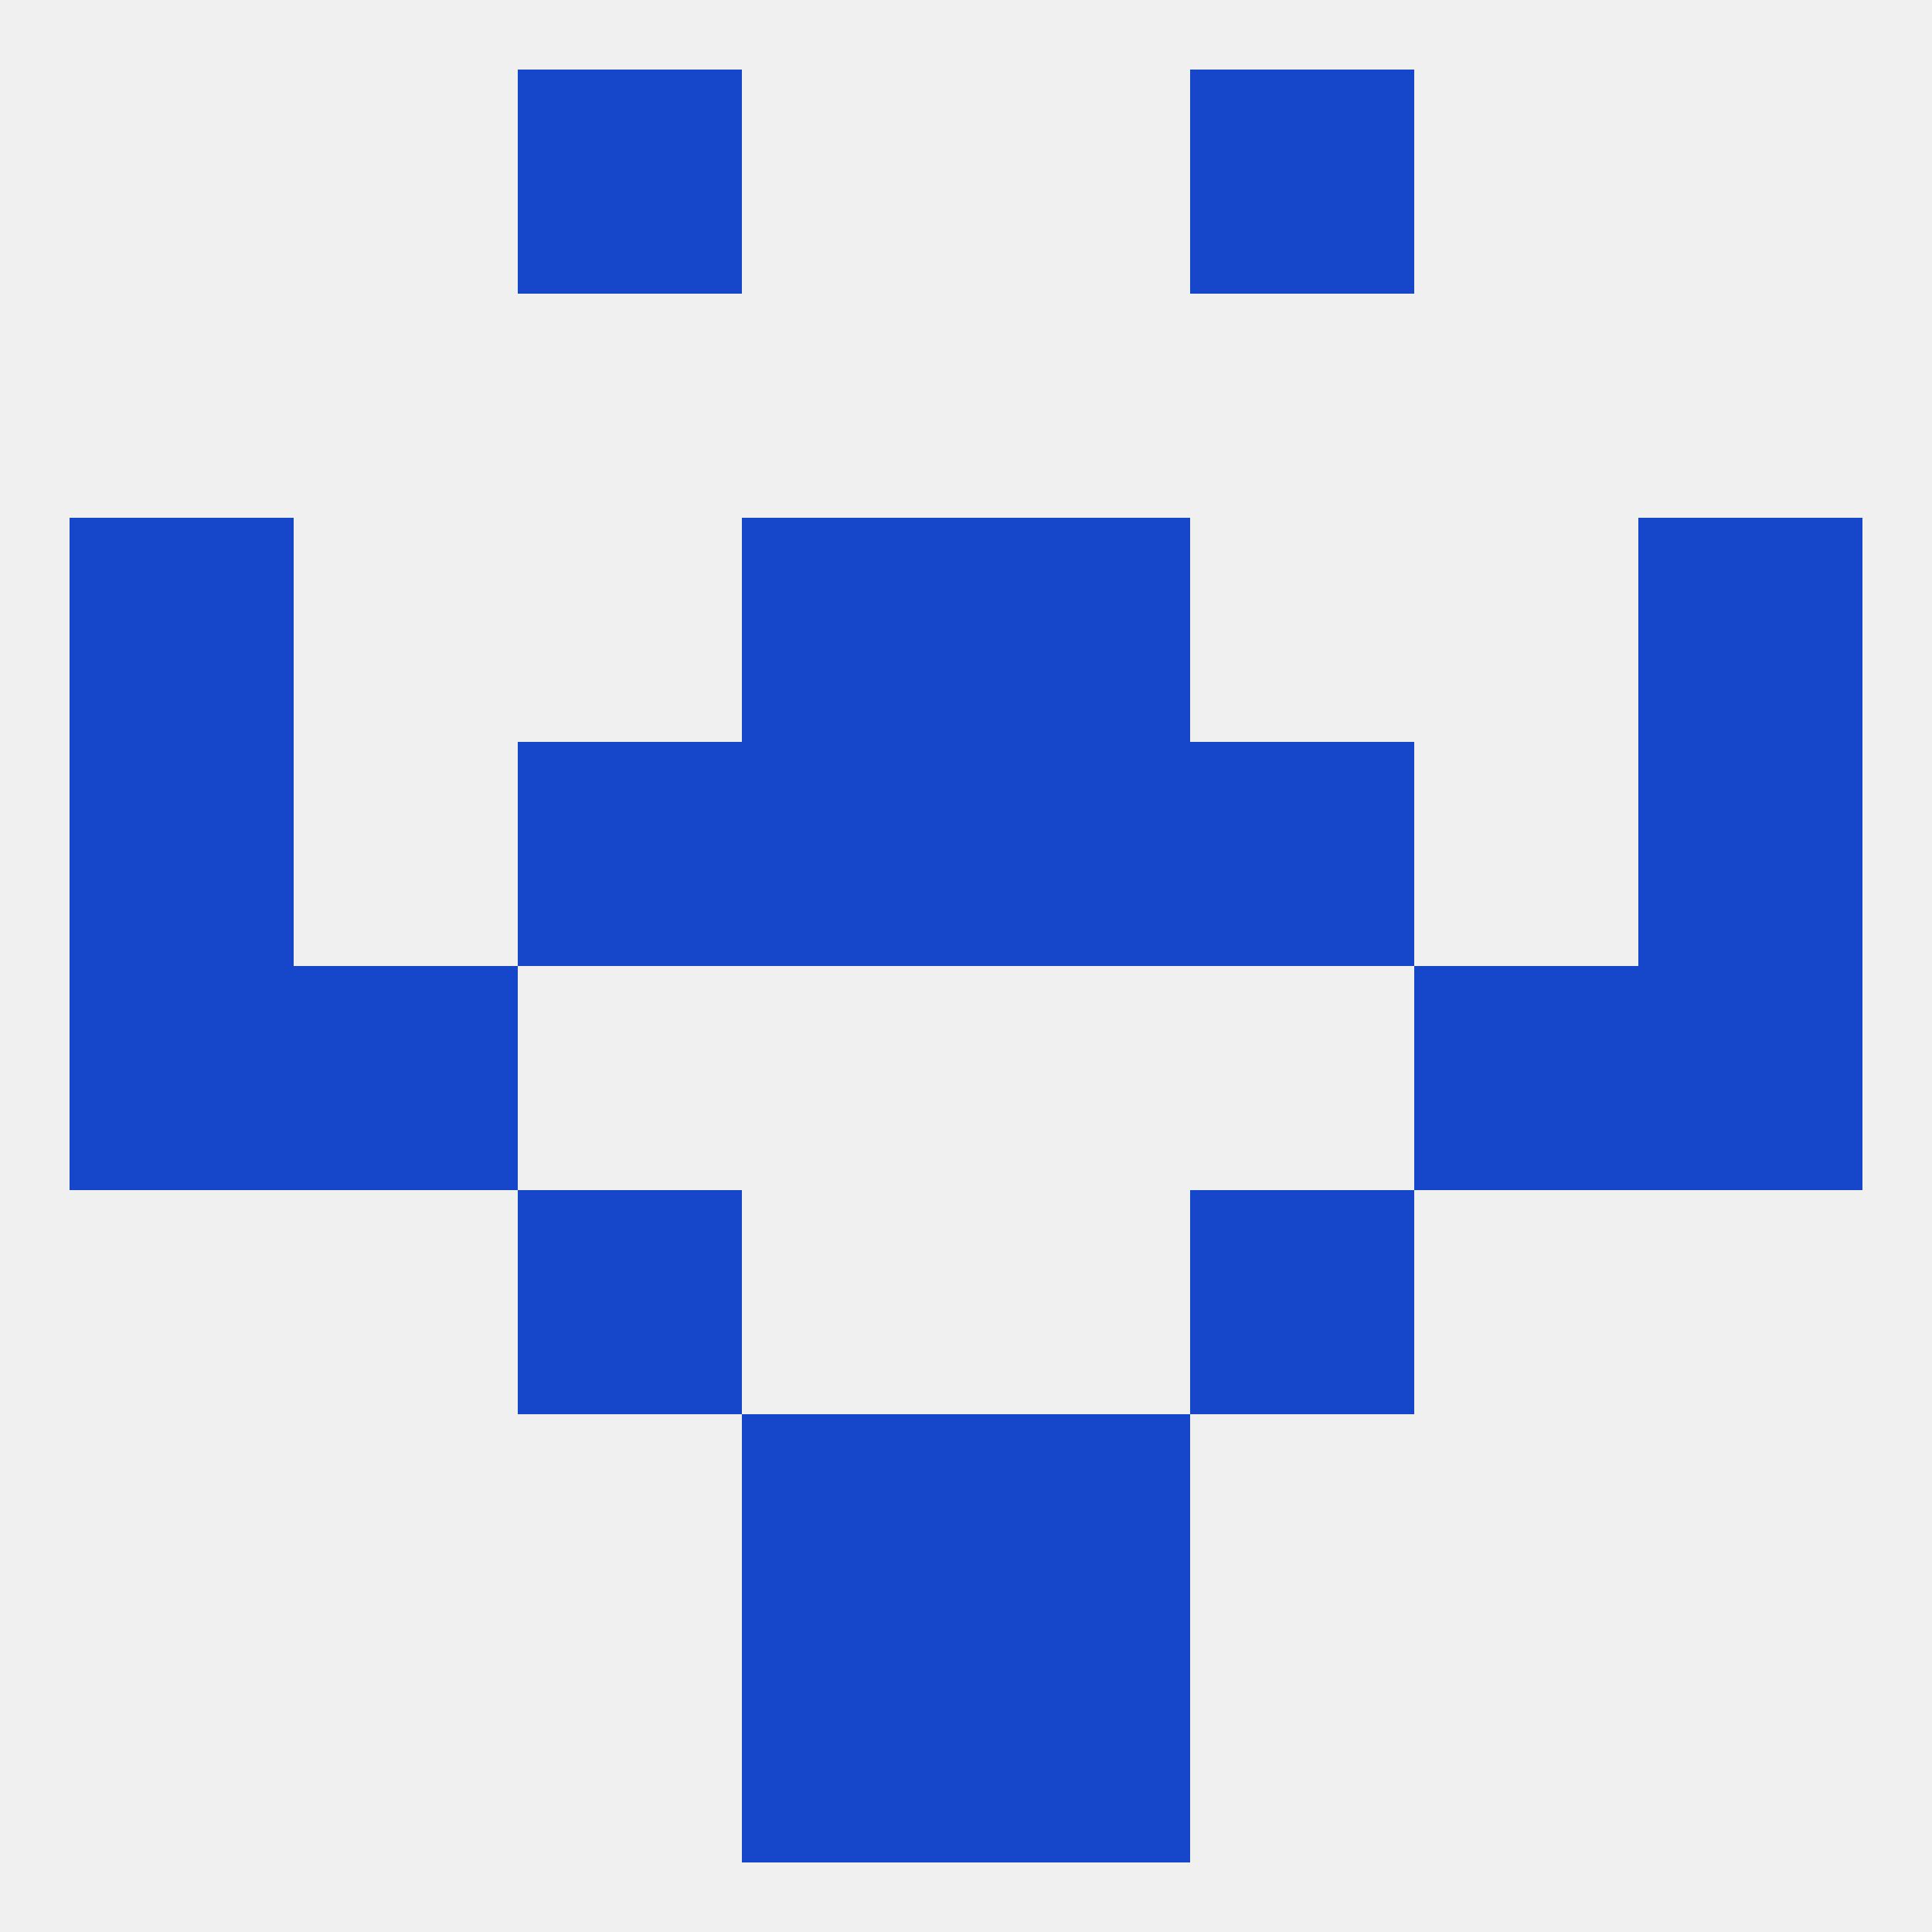
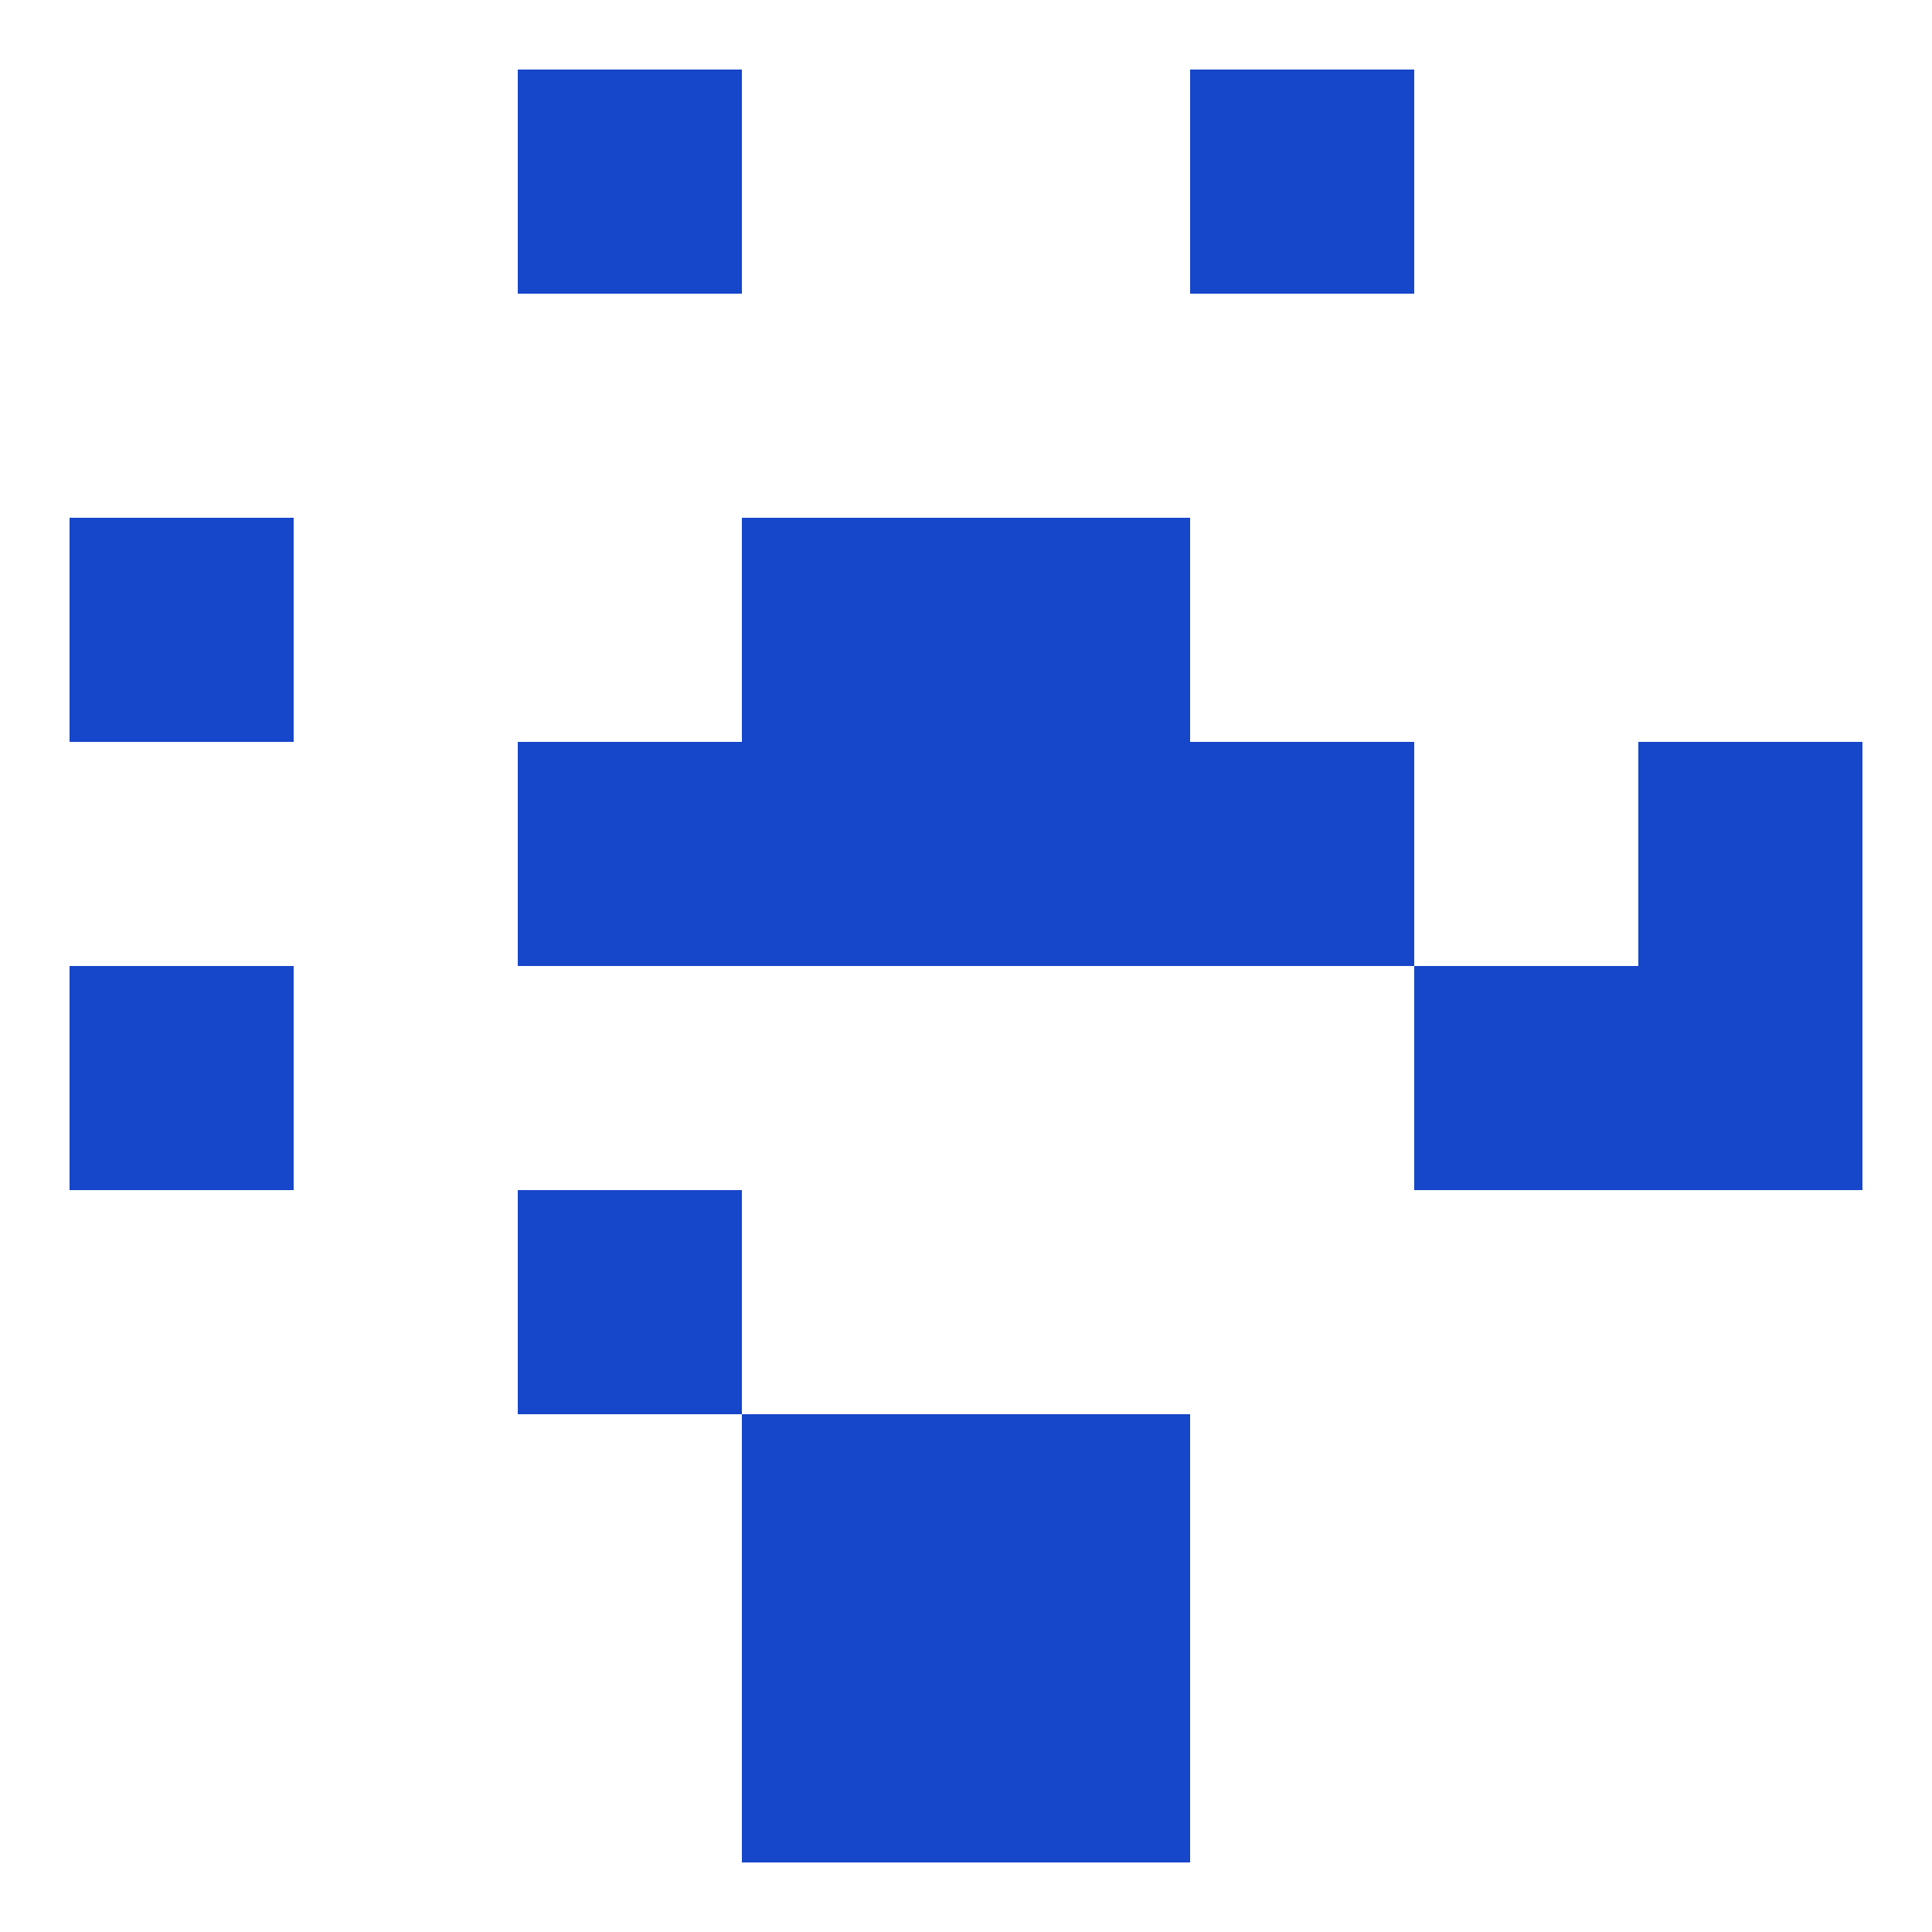
<svg xmlns="http://www.w3.org/2000/svg" version="1.1" baseprofile="full" width="250" height="250" viewBox="0 0 250 250">
-   <rect width="100%" height="100%" fill="rgba(240,240,240,255)" />
-   <rect x="38" y="125" width="29" height="29" fill="rgba(22,70,201,255)" />
  <rect x="183" y="125" width="29" height="29" fill="rgba(22,70,201,255)" />
  <rect x="9" y="125" width="29" height="29" fill="rgba(22,70,201,255)" />
  <rect x="212" y="125" width="29" height="29" fill="rgba(22,70,201,255)" />
  <rect x="154" y="96" width="29" height="29" fill="rgba(22,70,201,255)" />
  <rect x="96" y="96" width="29" height="29" fill="rgba(22,70,201,255)" />
  <rect x="125" y="96" width="29" height="29" fill="rgba(22,70,201,255)" />
-   <rect x="9" y="96" width="29" height="29" fill="rgba(22,70,201,255)" />
  <rect x="212" y="96" width="29" height="29" fill="rgba(22,70,201,255)" />
  <rect x="67" y="96" width="29" height="29" fill="rgba(22,70,201,255)" />
  <rect x="96" y="67" width="29" height="29" fill="rgba(22,70,201,255)" />
  <rect x="125" y="67" width="29" height="29" fill="rgba(22,70,201,255)" />
  <rect x="9" y="67" width="29" height="29" fill="rgba(22,70,201,255)" />
-   <rect x="212" y="67" width="29" height="29" fill="rgba(22,70,201,255)" />
  <rect x="67" y="9" width="29" height="29" fill="rgba(22,70,201,255)" />
  <rect x="154" y="9" width="29" height="29" fill="rgba(22,70,201,255)" />
  <rect x="96" y="212" width="29" height="29" fill="rgba(22,70,201,255)" />
  <rect x="125" y="212" width="29" height="29" fill="rgba(22,70,201,255)" />
  <rect x="125" y="183" width="29" height="29" fill="rgba(22,70,201,255)" />
  <rect x="96" y="183" width="29" height="29" fill="rgba(22,70,201,255)" />
  <rect x="67" y="154" width="29" height="29" fill="rgba(22,70,201,255)" />
-   <rect x="154" y="154" width="29" height="29" fill="rgba(22,70,201,255)" />
</svg>